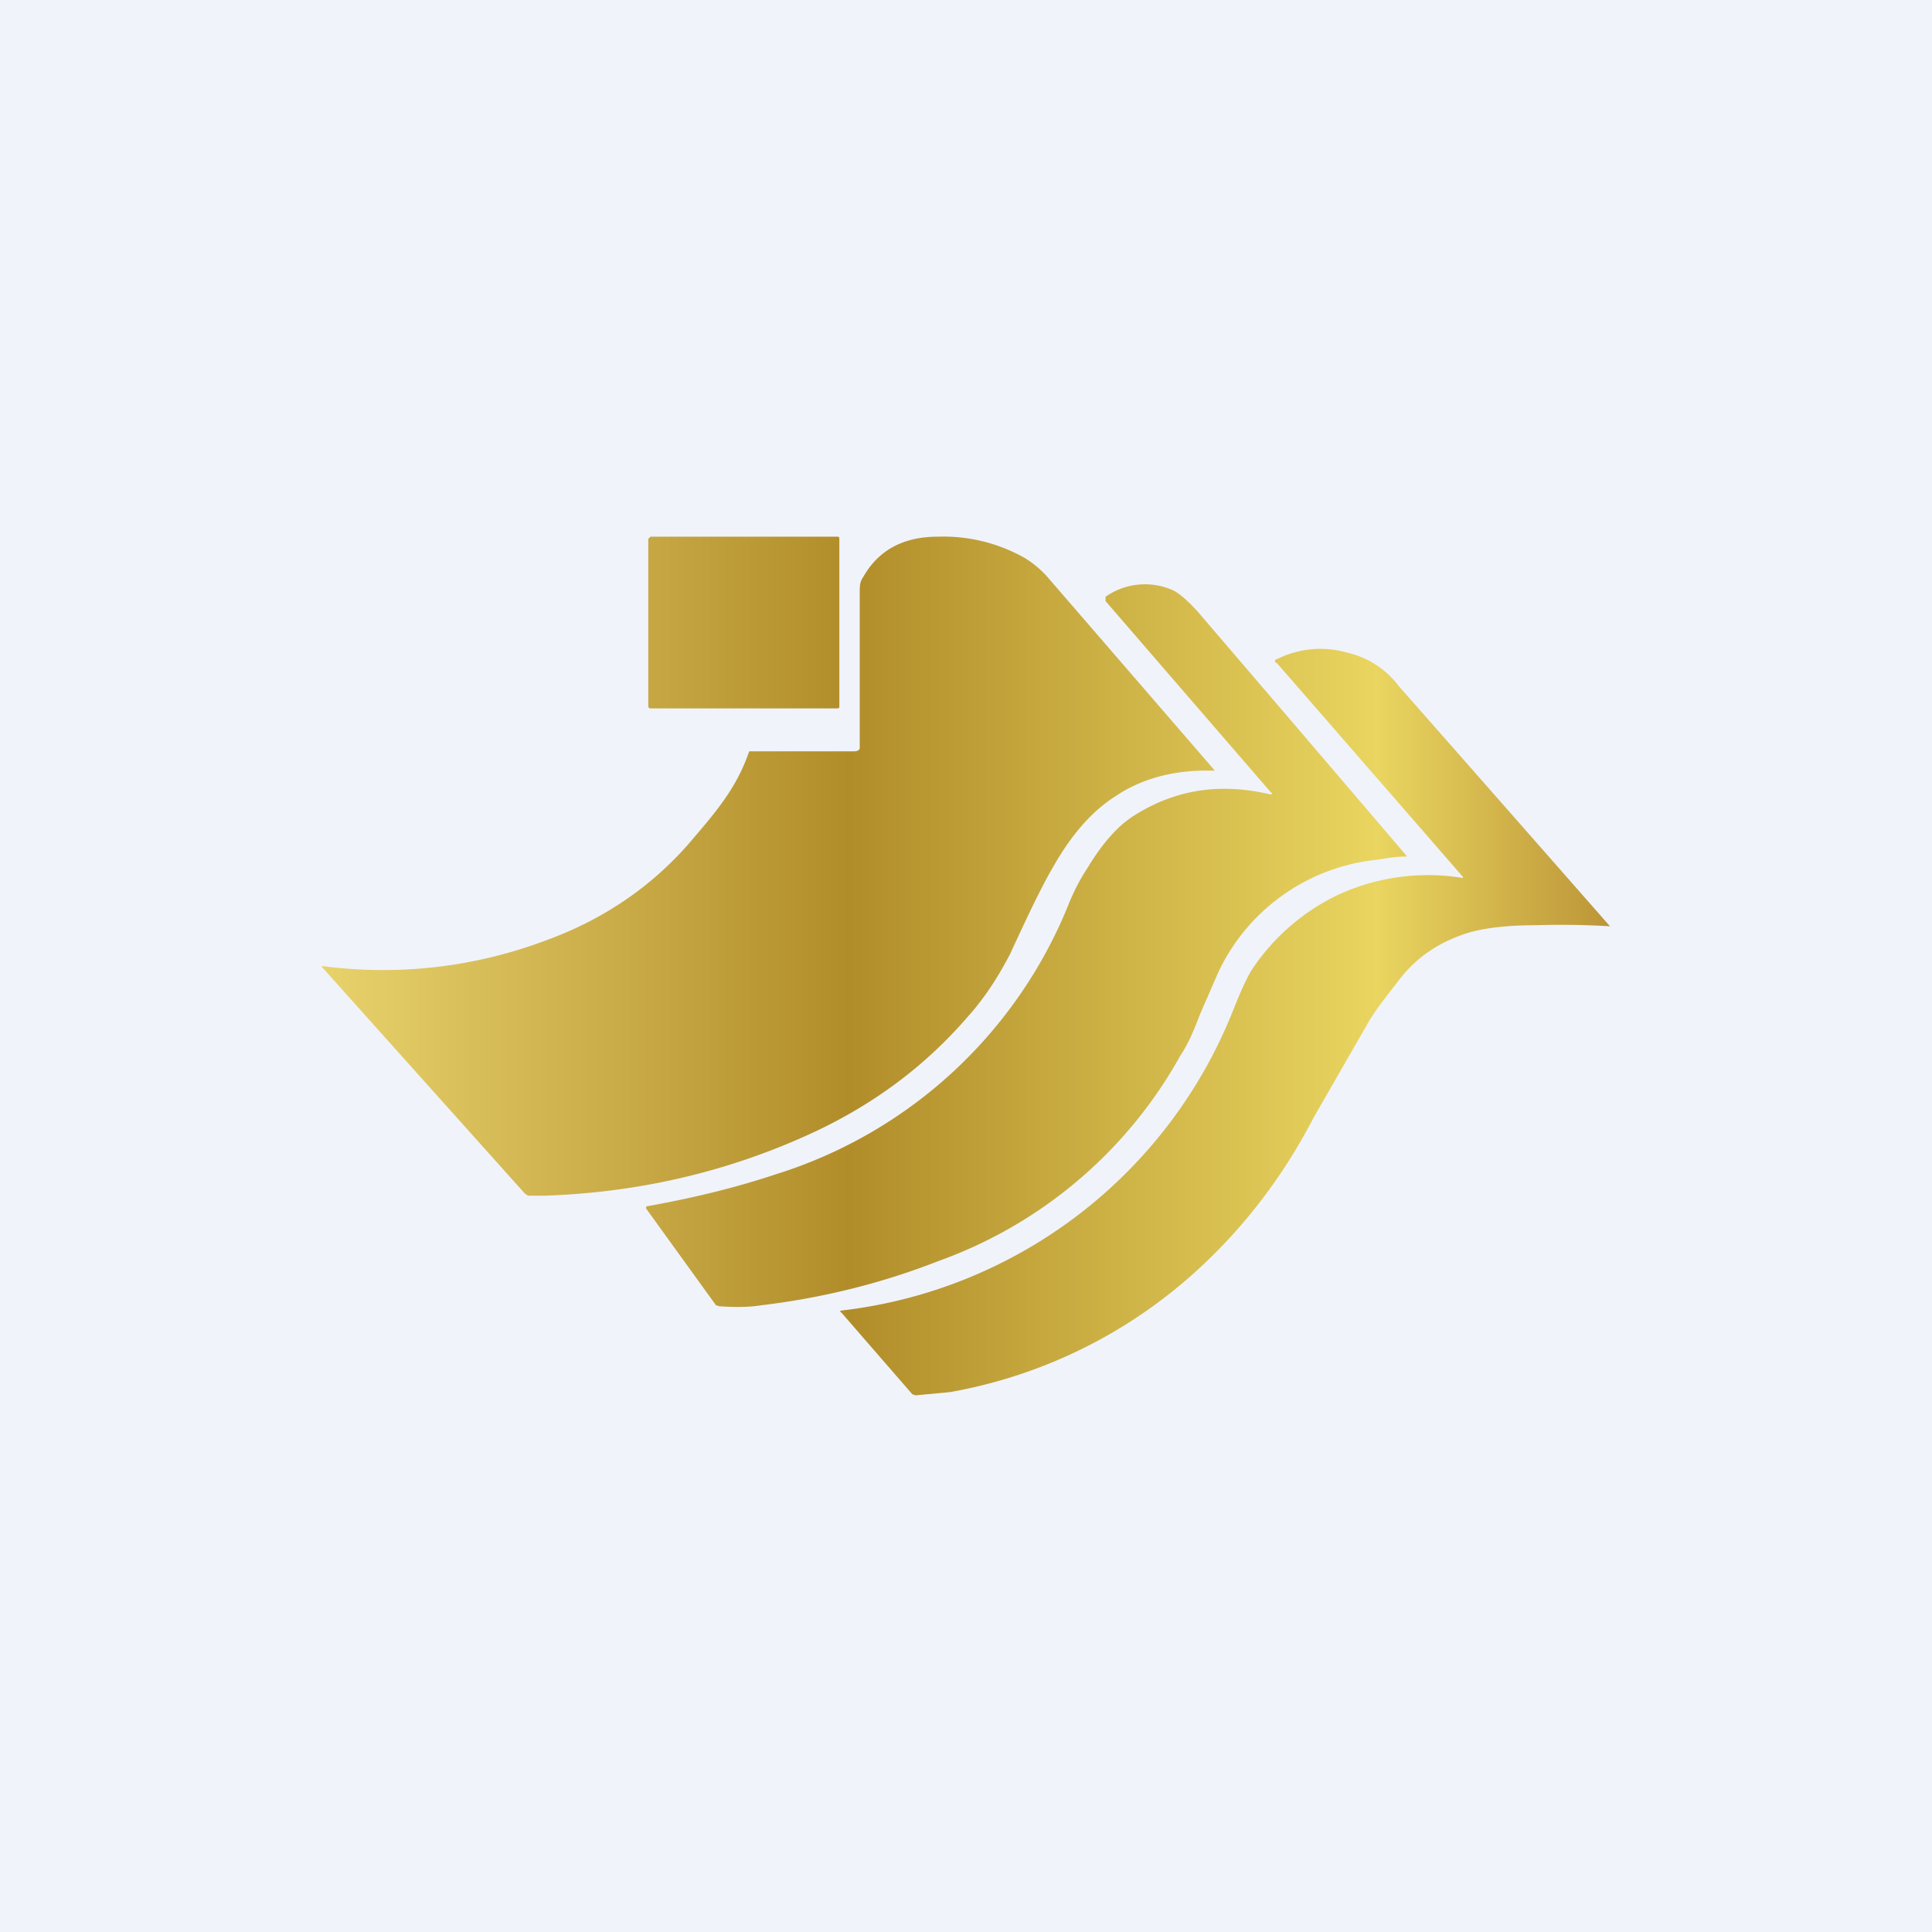
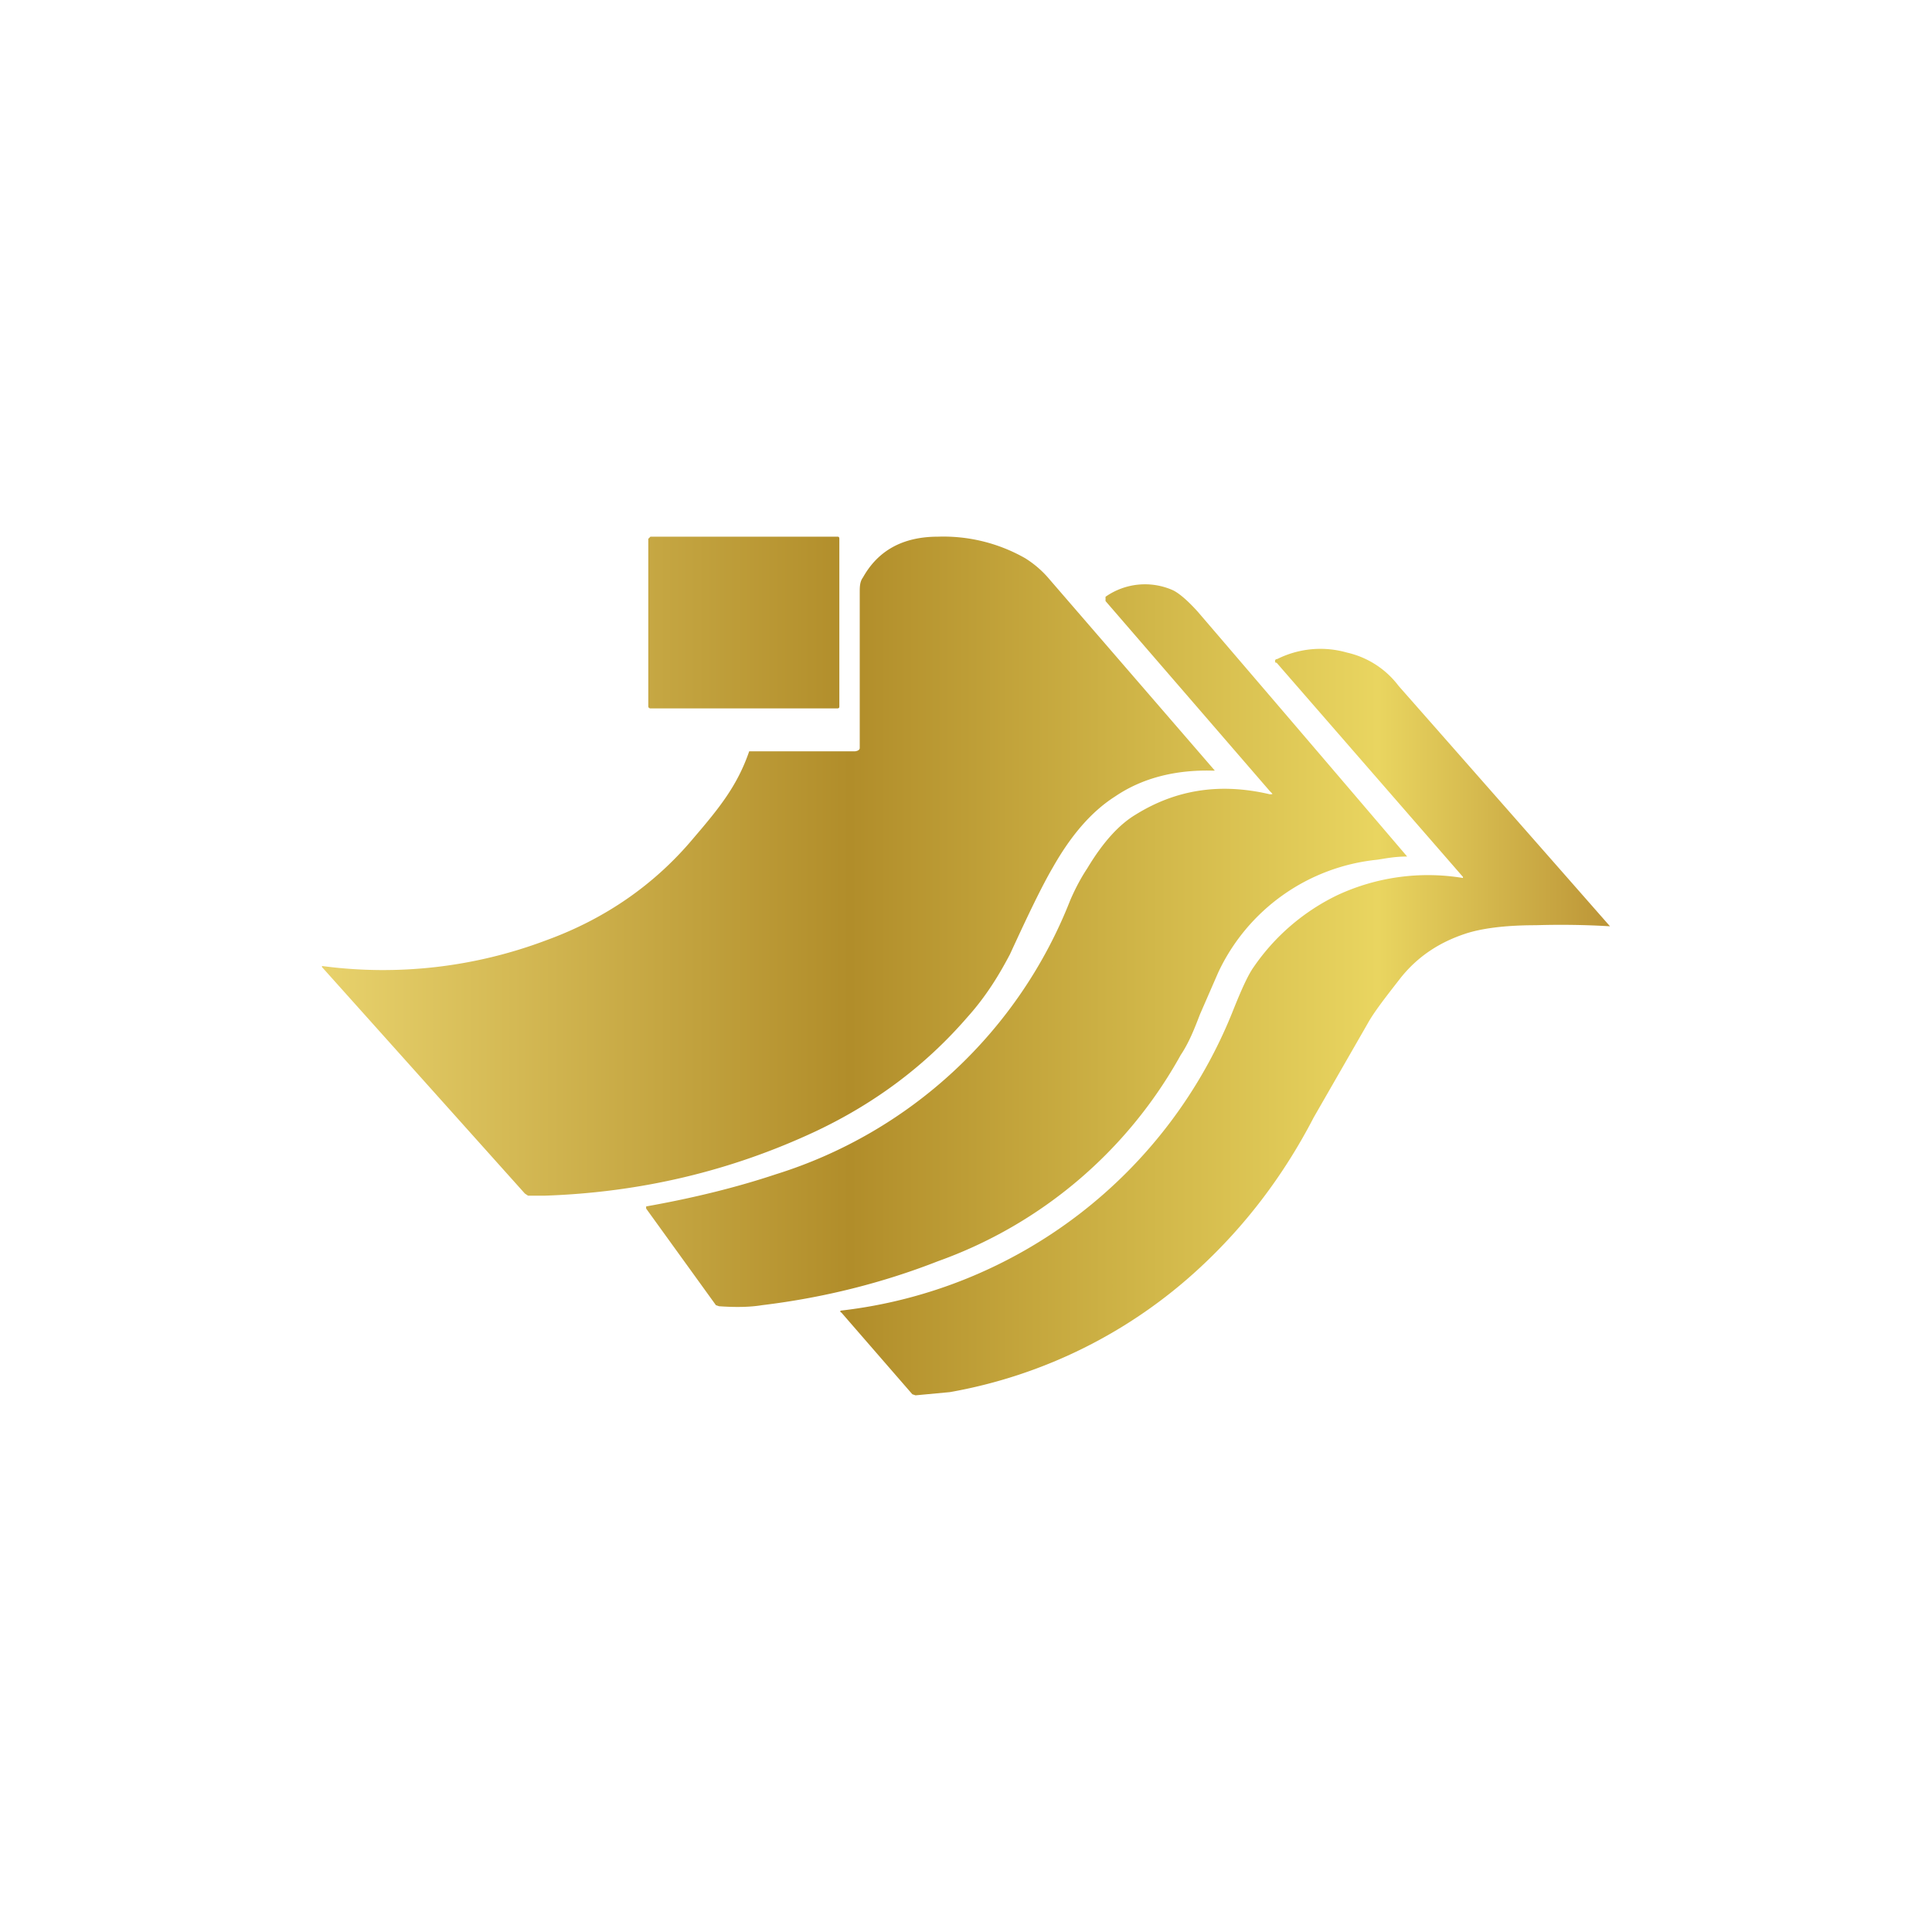
<svg xmlns="http://www.w3.org/2000/svg" width="18" height="18" viewBox="0 0 18 18">
-   <path fill="#F0F3FA" d="M0 0h18v18H0z" />
  <path d="M6.06 5H7.8c.01 0 .02 0 .02.02v1.56c0 .01 0 .02-.02.02H6.06s-.02 0-.02-.02V5.02L6.06 5Zm1.95 1.97c0 .02-.03.03-.05.03h-.95L6.98 7c-.11.32-.28.53-.52.81-.36.43-.82.75-1.37.95A4.3 4.3 0 0 1 3 9v.01l1.89 2.11.03.02h.15c.9-.03 1.74-.23 2.53-.6.55-.26 1.02-.61 1.41-1.06.18-.2.3-.4.4-.59.17-.37.3-.64.4-.81.17-.3.36-.52.58-.66.25-.17.56-.25.91-.24.02 0 .02 0 .01-.01L9.78 5.4a.95.95 0 0 0-.23-.2A1.54 1.54 0 0 0 8.74 5c-.33 0-.56.13-.7.38-.03.04-.03.09-.03.14v1.45Zm3.82.4L10.3 5.6v-.04a.64.64 0 0 1 .63-.06c.06.03.14.1.23.2a1157.62 1157.62 0 0 1 1.95 2.28c-.12 0-.21.02-.28.03a1.84 1.84 0 0 0-1.48 1.05l-.17.39c-.05.13-.1.26-.18.38a4.2 4.2 0 0 1-2.26 1.92c-.51.2-1.06.34-1.64.41-.12.02-.26.02-.4.01l-.03-.01-.65-.9v-.02c.45-.08.85-.18 1.21-.3a4.33 4.33 0 0 0 2.74-2.55c.06-.14.12-.24.16-.3.15-.25.3-.41.45-.5.37-.23.78-.3 1.25-.19.03 0 .03 0 .01-.02Zm.06-1.2 1.74 2v.01a2 2 0 0 0-1.17.16 2 2 0 0 0-.78.67c-.05.07-.11.2-.19.4a4.48 4.48 0 0 1-3.65 2.8c-.01 0-.02.01 0 .02l.66.76.03.01.32-.03a4.6 4.6 0 0 0 2.33-1.16c.41-.38.77-.84 1.06-1.4l.5-.87c.06-.11.17-.25.31-.43.16-.2.36-.33.6-.41.15-.05.37-.08.66-.08a7.66 7.66 0 0 1 .69.01 1809 1809 0 0 0-1.97-2.24.83.83 0 0 0-.48-.31.9.9 0 0 0-.65.06c-.02 0-.03.02-.01.04Z" fill="url(#a)" />
  <defs>
    <linearGradient id="a" x1="3" y1="9.27" x2="15" y2="9.27" gradientUnits="userSpaceOnUse">
      <stop stop-color="#E8D26C" />
      <stop offset=".41" stop-color="#B18D2A" />
      <stop offset=".65" stop-color="#D2B84A" />
      <stop offset=".82" stop-color="#E9D560" />
      <stop offset="1" stop-color="#BC9537" />
    </linearGradient>
  </defs>
</svg>